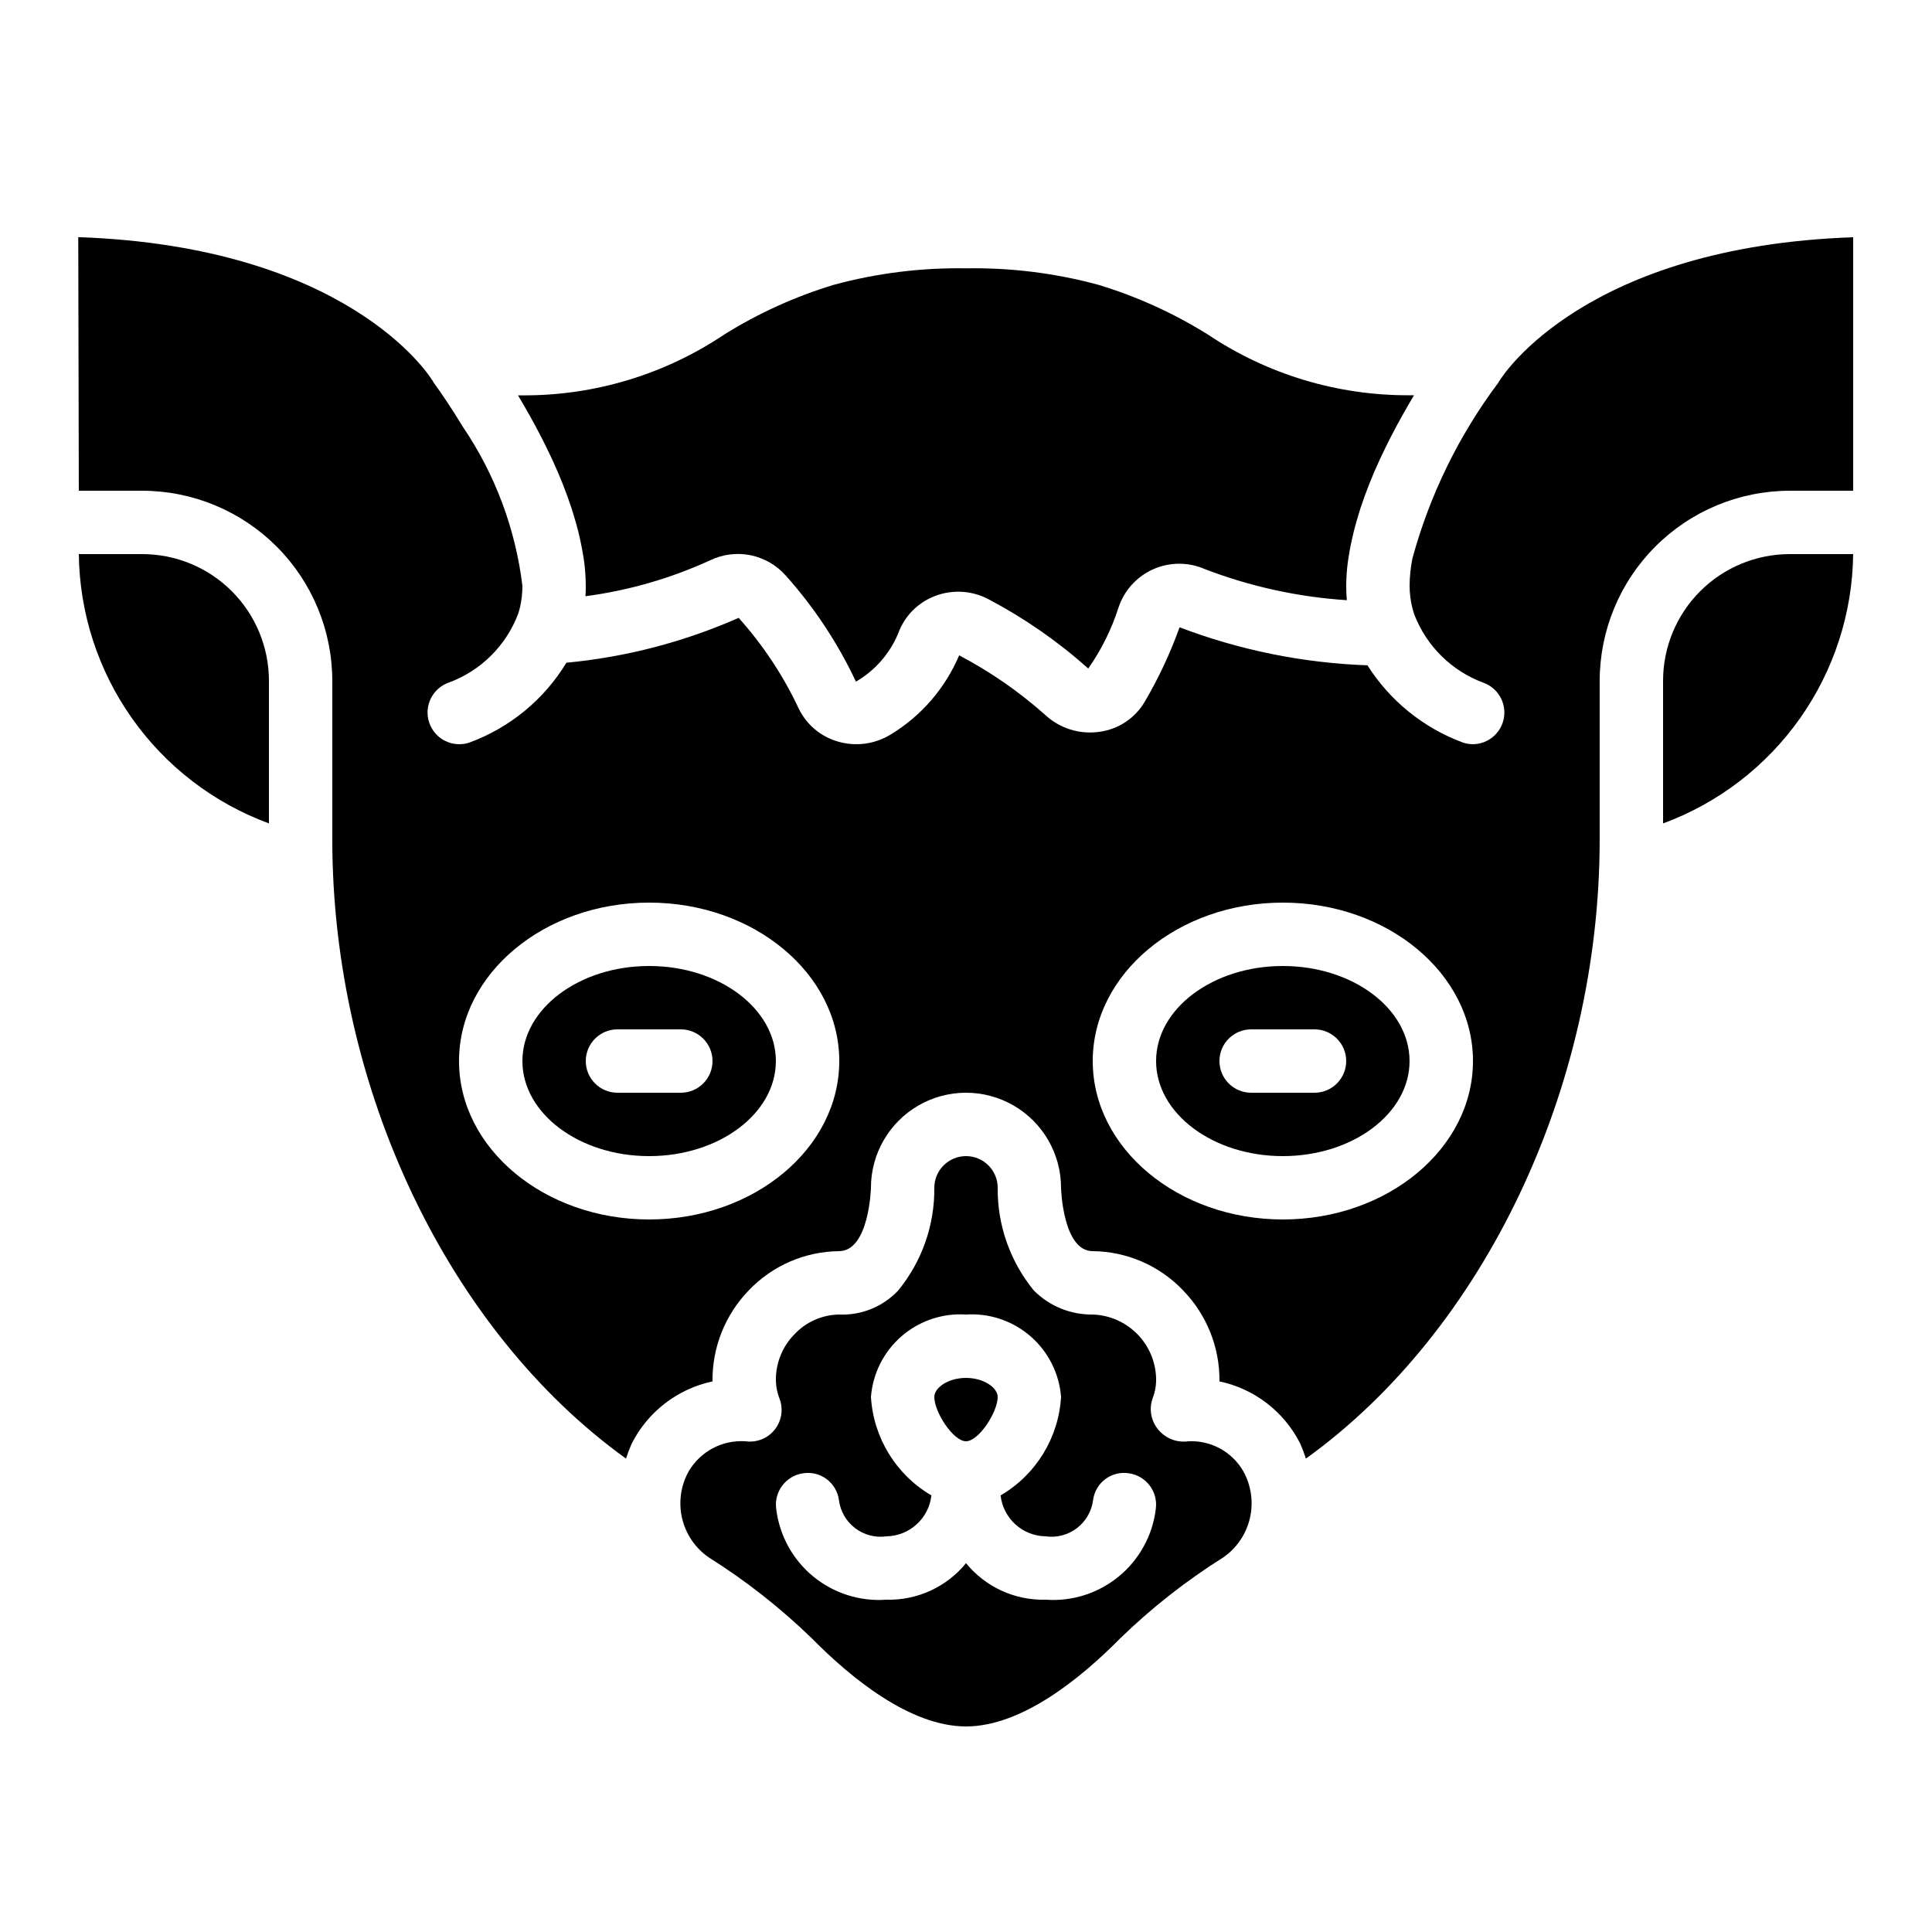
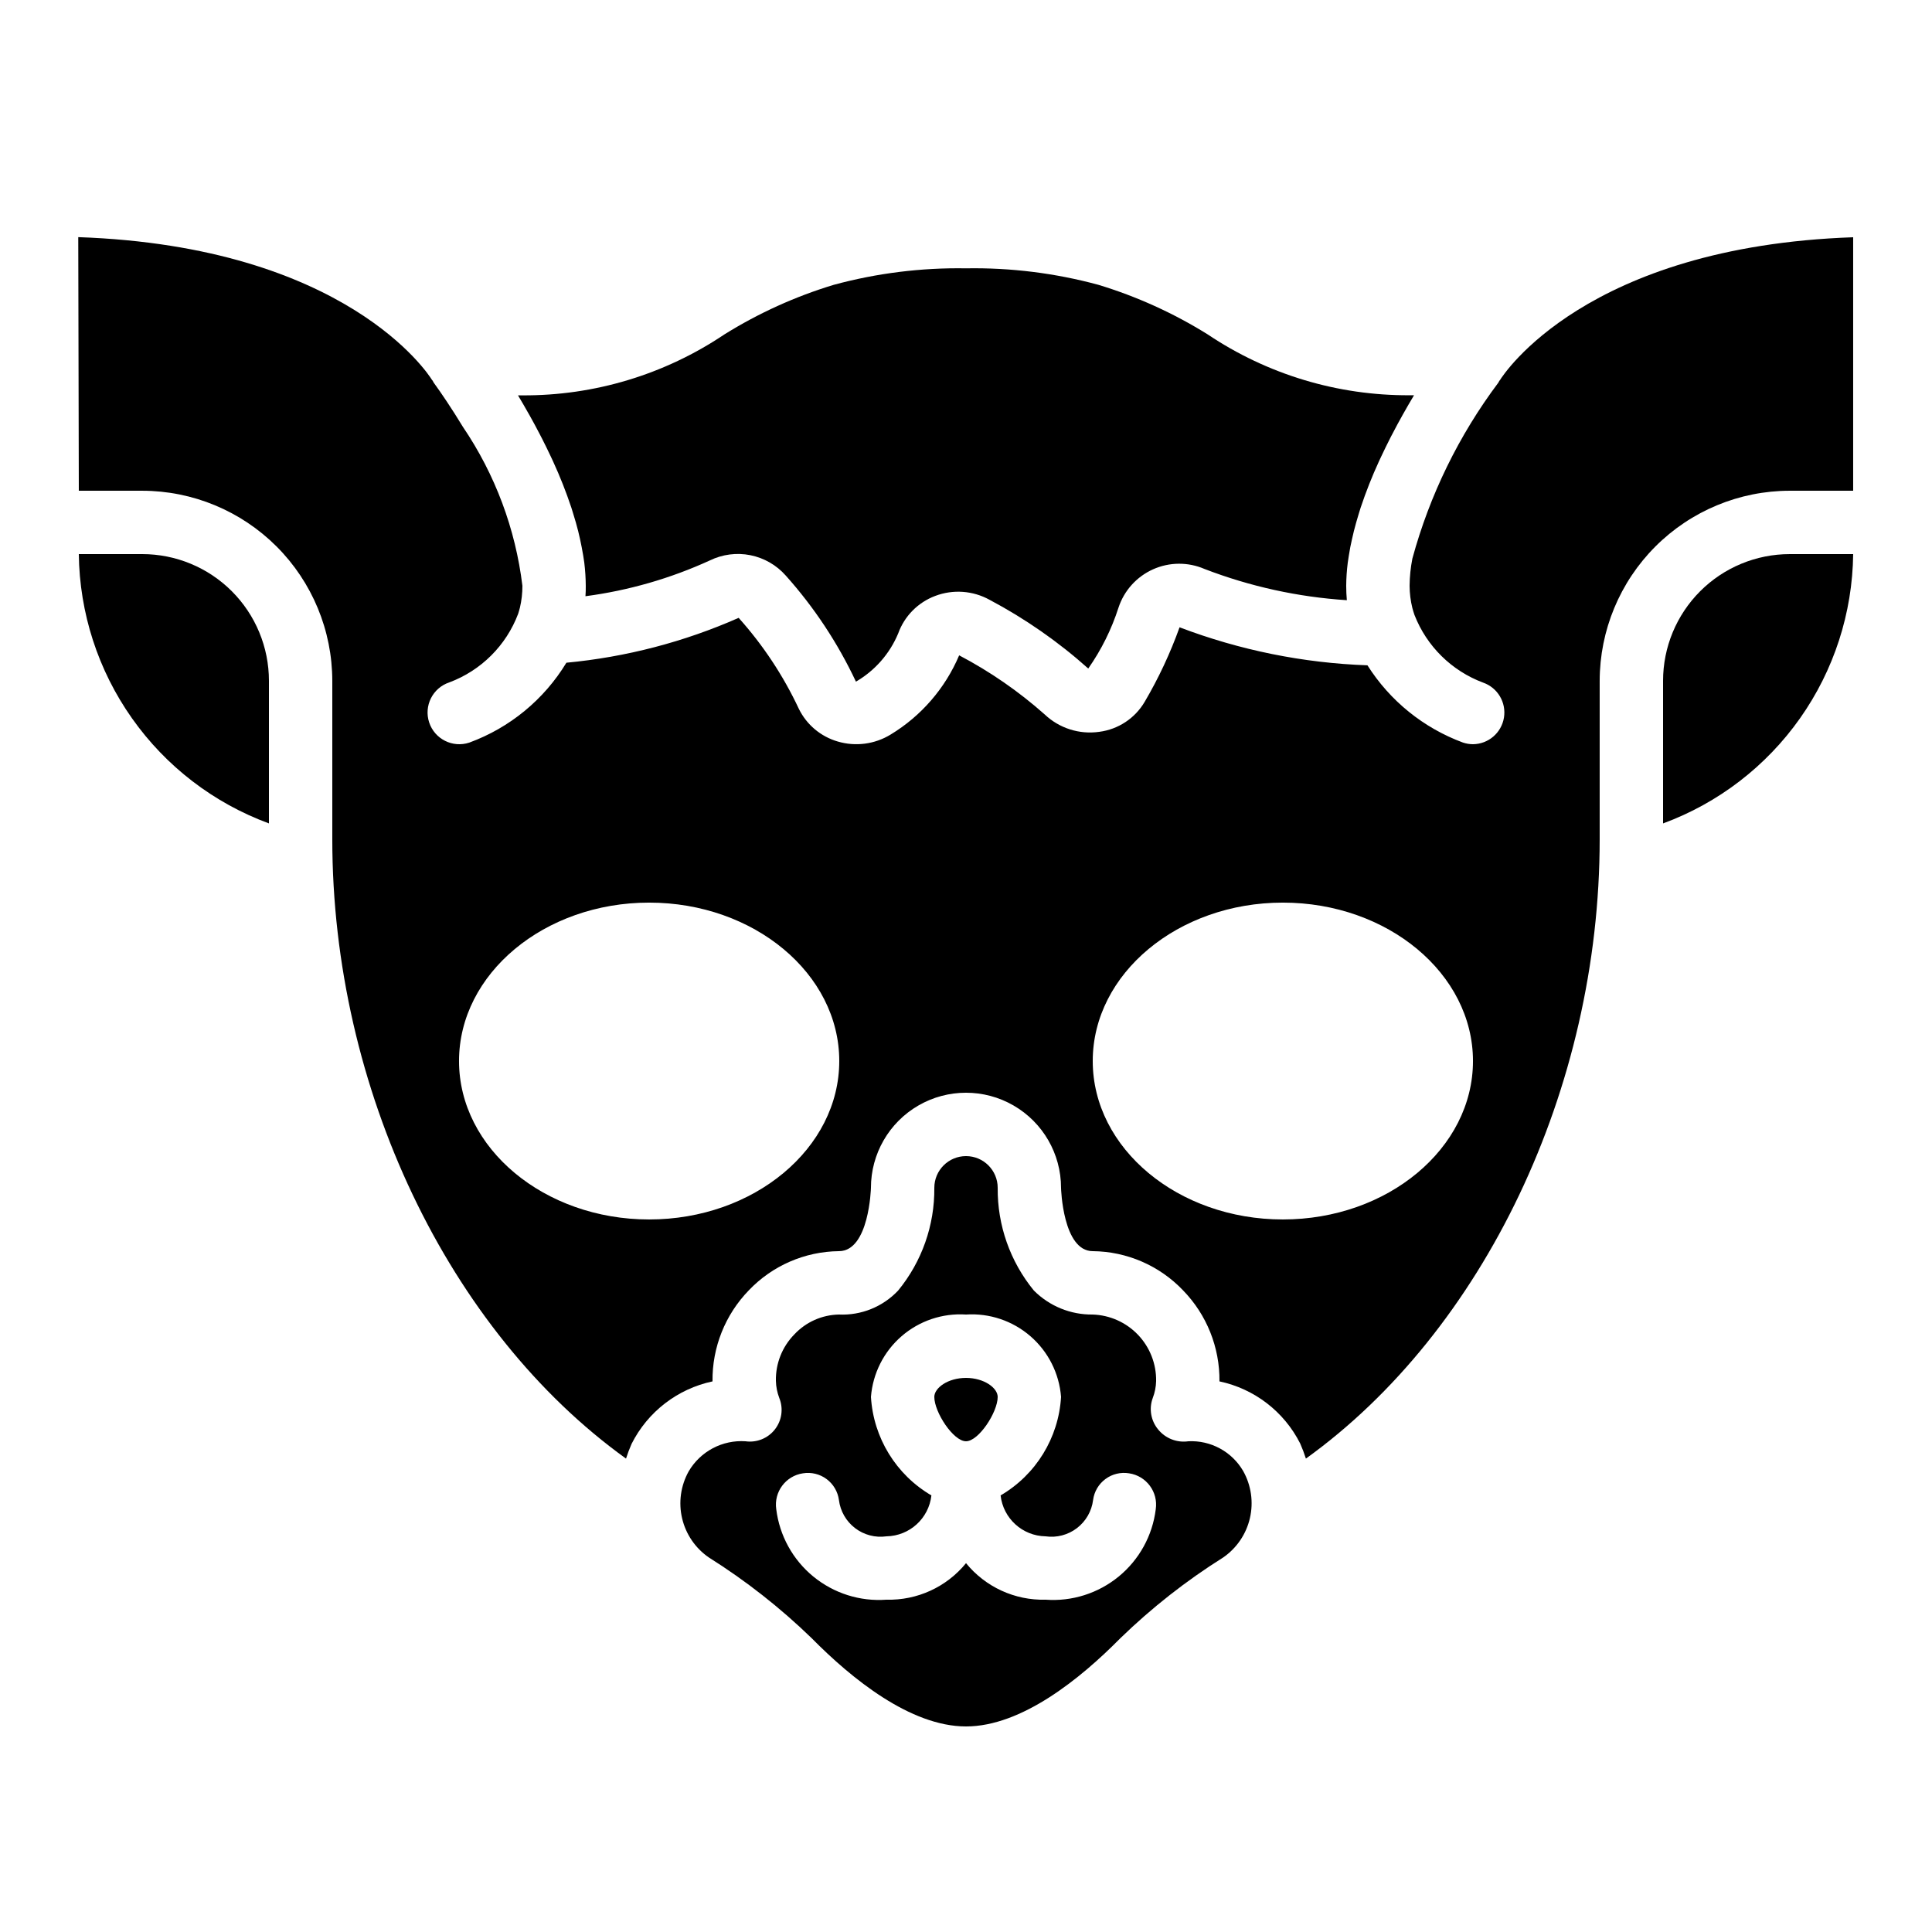
<svg xmlns="http://www.w3.org/2000/svg" fill="#000000" width="800px" height="800px" version="1.1" viewBox="144 144 512 512">
  <g>
    <path d="m458.95 525.95c-3.051 0.445-6.106-0.75-8.047-3.148-1.918-2.324-2.457-5.492-1.41-8.32 0.551-1.434 0.852-2.949 0.891-4.484 0.07-4.559-1.656-8.965-4.805-12.266-3.148-3.297-7.473-5.227-12.031-5.367-5.832 0.066-11.441-2.227-15.559-6.356-6.289-7.672-9.684-17.312-9.59-27.23 0-4.637-3.758-8.398-8.395-8.398-4.641 0-8.398 3.762-8.398 8.398 0.098 9.918-3.297 19.559-9.59 27.23-4.062 4.312-9.809 6.633-15.727 6.356-4.465 0.094-8.703 1.984-11.754 5.238-3.238 3.285-5.008 7.734-4.914 12.344 0.039 1.555 0.344 3.086 0.898 4.535 1.129 2.785 0.688 5.957-1.164 8.324-1.848 2.367-4.82 3.566-7.797 3.144-3-0.199-6 0.438-8.66 1.848-2.66 1.41-4.875 3.531-6.394 6.133-2.109 3.785-2.731 8.227-1.738 12.445 0.992 4.223 3.519 7.922 7.098 10.375 9.805 6.168 18.938 13.34 27.254 21.402 10.523 10.664 26.148 23.371 40.887 23.371s30.363-12.703 40.875-23.359c8.32-8.074 17.465-15.254 27.281-21.422 3.578-2.473 6.102-6.195 7.082-10.434 0.977-4.238 0.34-8.691-1.793-12.48-1.465-2.516-3.59-4.582-6.148-5.969-2.555-1.391-5.445-2.051-8.352-1.91zm-37.859 41.984h-0.004c-8.148 0.215-15.938-3.359-21.082-9.68-5.148 6.32-12.938 9.895-21.086 9.68-7.012 0.52-13.957-1.684-19.395-6.144-5.434-4.461-8.945-10.84-9.809-17.82-0.676-4.586 2.492-8.852 7.078-9.527 2.207-0.359 4.465 0.191 6.258 1.523 1.797 1.336 2.977 3.336 3.273 5.555 0.371 2.957 1.91 5.641 4.281 7.449 2.367 1.809 5.363 2.594 8.312 2.172 6.133-0.105 11.23-4.746 11.914-10.84-9.363-5.481-15.375-15.273-16.02-26.105 0.484-6.219 3.398-12 8.113-16.086s10.852-6.152 17.078-5.746c6.227-0.406 12.359 1.66 17.074 5.746 4.715 4.086 7.633 9.867 8.113 16.086-0.641 10.832-6.652 20.629-16.02 26.105 0.684 6.094 5.785 10.734 11.914 10.84 2.953 0.422 5.945-0.363 8.316-2.172 2.367-1.809 3.91-4.492 4.281-7.449 0.289-2.219 1.469-4.227 3.266-5.559 1.793-1.336 4.055-1.883 6.262-1.52 4.586 0.676 7.754 4.941 7.078 9.527-0.859 6.981-4.375 13.359-9.809 17.82-5.438 4.461-12.379 6.664-19.395 6.144z" />
    <path d="m284.32 254.02c0.914 1.621 1.82 3.316 2.738 5.082 0.211 0.395 0.41 0.797 0.621 1.199 0.766 1.504 1.512 3.031 2.25 4.602 0.211 0.461 0.43 0.914 0.648 1.379l-0.004-0.004c1.836 3.992 3.449 8.078 4.84 12.246 0.191 0.578 0.359 1.168 0.539 1.754 0.469 1.484 0.895 2.977 1.27 4.477 0.176 0.715 0.344 1.41 0.496 2.125 0.328 1.461 0.586 2.906 0.84 4.359 0.094 0.637 0.211 1.285 0.293 1.922l-0.004-0.004c0.246 2.019 0.375 4.047 0.387 6.082 0 0.934 0 1.855-0.082 2.769h-0.004c11.402-1.504 22.516-4.703 32.977-9.488 3.324-1.621 7.094-2.109 10.723-1.387 3.633 0.723 6.926 2.617 9.379 5.391 7.535 8.422 13.801 17.895 18.605 28.121 5.027-2.918 8.961-7.402 11.195-12.77 1.656-4.602 5.25-8.238 9.832-9.953 4.715-1.785 9.977-1.406 14.391 1.035 9.422 4.992 18.199 11.105 26.148 18.211 3.473-4.953 6.18-10.406 8.027-16.172 1.492-4.508 4.812-8.18 9.145-10.121 4.336-1.941 9.285-1.973 13.645-0.09 12.078 4.652 24.793 7.441 37.711 8.273-0.109-1.258-0.168-2.519-0.168-3.848 0.016-2.031 0.152-4.062 0.41-6.078 0.082-0.637 0.203-1.285 0.293-1.922 0.227-1.453 0.488-2.898 0.84-4.359 0.152-0.715 0.32-1.41 0.496-2.125 0.379-1.484 0.797-2.981 1.258-4.469 0.184-0.598 0.352-1.184 0.547-1.773v0.004c1.391-4.164 3.004-8.246 4.836-12.234 0.219-0.461 0.438-0.914 0.648-1.379 0.738-1.57 1.484-3.098 2.25-4.602 0.211-0.402 0.41-0.84 0.621-1.199 0.914-1.762 1.82-3.461 2.738-5.082l0.051-0.094c1.016-1.805 2.016-3.543 2.988-5.156l-1.184 0.004c-19.066 0.105-37.723-5.523-53.547-16.156-9.035-5.625-18.773-10.039-28.961-13.125-11.418-3.09-23.219-4.559-35.047-4.356-11.832-0.195-23.629 1.277-35.051 4.375-10.188 3.086-19.926 7.504-28.961 13.133-15.824 10.633-34.48 16.262-53.547 16.156h-1.16c0.973 1.613 1.973 3.359 2.988 5.156z" />
-     <path d="m316.03 400c-18.523 0-33.586 11.301-33.586 25.191 0 13.887 15.062 25.191 33.586 25.191s33.586-11.301 33.586-25.191-15.062-25.191-33.586-25.191zm8.398 33.586h-16.797c-4.637 0-8.395-3.758-8.395-8.398 0-4.637 3.758-8.395 8.395-8.395h16.793c4.641 0 8.398 3.758 8.398 8.395 0 4.641-3.758 8.398-8.398 8.398z" />
    <path d="m181.68 290.84h-16.793c0.18 15.598 5.094 30.777 14.094 43.52 8.996 12.746 21.648 22.461 36.289 27.852v-37.785c0-8.906-3.539-17.449-9.84-23.75-6.297-6.297-14.84-9.836-23.75-9.836z" />
    <path d="m400 509.16c-4.805 0-8.398 2.652-8.398 5.039 0 4.047 5.039 11.754 8.398 11.754s8.398-7.707 8.398-11.754c-0.004-2.383-3.598-5.039-8.398-5.039z" />
    <path d="m584.73 324.43v37.785c14.637-5.391 27.293-15.105 36.289-27.852 8.996-12.742 13.91-27.922 14.09-43.52h-16.793c-8.91 0-17.453 3.539-23.75 9.836-6.301 6.301-9.836 14.844-9.836 23.75z" />
    <path d="m541.52 244.71c-0.059 0.094-0.145 0.16-0.203 0.25-0.059 0.094-0.145 0.312-0.242 0.445v0.004c-10.465 13.961-18.195 29.781-22.781 46.617-0.469 2.375-0.715 4.793-0.738 7.215 0.012 1.98 0.254 3.953 0.73 5.875 0.152 0.637 0.371 1.234 0.562 1.848 3.234 8.297 9.855 14.82 18.195 17.938 3.852 1.344 6.18 5.266 5.516 9.293-0.664 4.027-4.129 6.992-8.211 7.031-0.898-0.004-1.793-0.152-2.644-0.438-10.457-3.863-19.352-11.055-25.316-20.473-17.039-0.605-33.859-4.012-49.793-10.074-2.457 6.852-5.547 13.461-9.238 19.738-2.562 4.371-7.004 7.309-12.031 7.961-5.273 0.758-10.602-0.938-14.469-4.602-6.894-6.121-14.508-11.383-22.672-15.668-3.695 8.734-10.051 16.078-18.16 20.992-4.195 2.57-9.289 3.242-14.008 1.848-4.5-1.305-8.242-4.445-10.309-8.648-4.109-8.781-9.488-16.906-15.957-24.125-14.477 6.394-29.895 10.406-45.652 11.891-5.926 9.77-15 17.234-25.727 21.168-4.406 1.465-9.168-0.918-10.633-5.324-1.465-4.406 0.918-9.164 5.324-10.629 8.426-3.148 15.078-9.777 18.254-18.188 0.16-0.539 0.336-1.074 0.461-1.613h0.004c0.445-1.902 0.668-3.848 0.66-5.801-1.832-15.09-7.234-29.523-15.758-42.102-3.016-4.973-5.879-9.168-7.758-11.754l-0.004-0.004c-0.09-0.152-0.176-0.309-0.25-0.469-0.082-0.09-0.16-0.188-0.227-0.285-0.84-1.387-22.672-35.309-93.707-37.785l0.148 67.207h16.793c13.359 0.012 26.164 5.324 35.613 14.77 9.445 9.445 14.754 22.254 14.77 35.609v41.984c0 66.16 30.867 130.34 77.84 164.13 0.422-1.328 0.914-2.633 1.477-3.91 4.269-8.484 12.156-14.57 21.445-16.551-0.109-9.004 3.356-17.684 9.629-24.141 6.234-6.539 14.844-10.277 23.875-10.371 8.008 0 8.48-16.652 8.48-16.793 0-9 4.801-17.316 12.594-21.816 7.793-4.5 17.398-4.5 25.191 0s12.594 12.816 12.594 21.816c0 0.145 0.469 16.793 8.398 16.793 9.047 0.082 17.676 3.824 23.922 10.371 6.285 6.453 9.762 15.133 9.664 24.141 9.254 1.957 17.121 8.008 21.387 16.449 0.578 1.309 1.086 2.648 1.52 4.012 46.988-33.781 77.855-97.973 77.855-164.13v-41.984c0.016-13.355 5.328-26.164 14.773-35.609 9.445-9.445 22.25-14.758 35.609-14.77h16.793v-67.176c-70.852 2.469-92.691 36.391-93.59 37.836zm-225.49 222.46c-27.785 0-50.383-18.836-50.383-41.984s22.598-41.984 50.383-41.984 50.383 18.836 50.383 41.984c-0.004 23.152-22.598 41.984-50.383 41.984zm167.94 0c-27.785 0-50.383-18.836-50.383-41.984s22.598-41.984 50.383-41.984 50.383 18.836 50.383 41.984c-0.004 23.152-22.602 41.984-50.387 41.984z" />
-     <path d="m483.96 400c-18.523 0-33.586 11.301-33.586 25.191 0 13.887 15.062 25.191 33.586 25.191 18.523 0 33.586-11.301 33.586-25.191 0.004-13.891-15.062-25.191-33.586-25.191zm8.398 33.586h-16.793c-4.637 0-8.398-3.758-8.398-8.398 0-4.637 3.762-8.395 8.398-8.395h16.793c4.637 0 8.398 3.758 8.398 8.395 0 4.641-3.762 8.398-8.398 8.398z" />
  </g>
</svg>